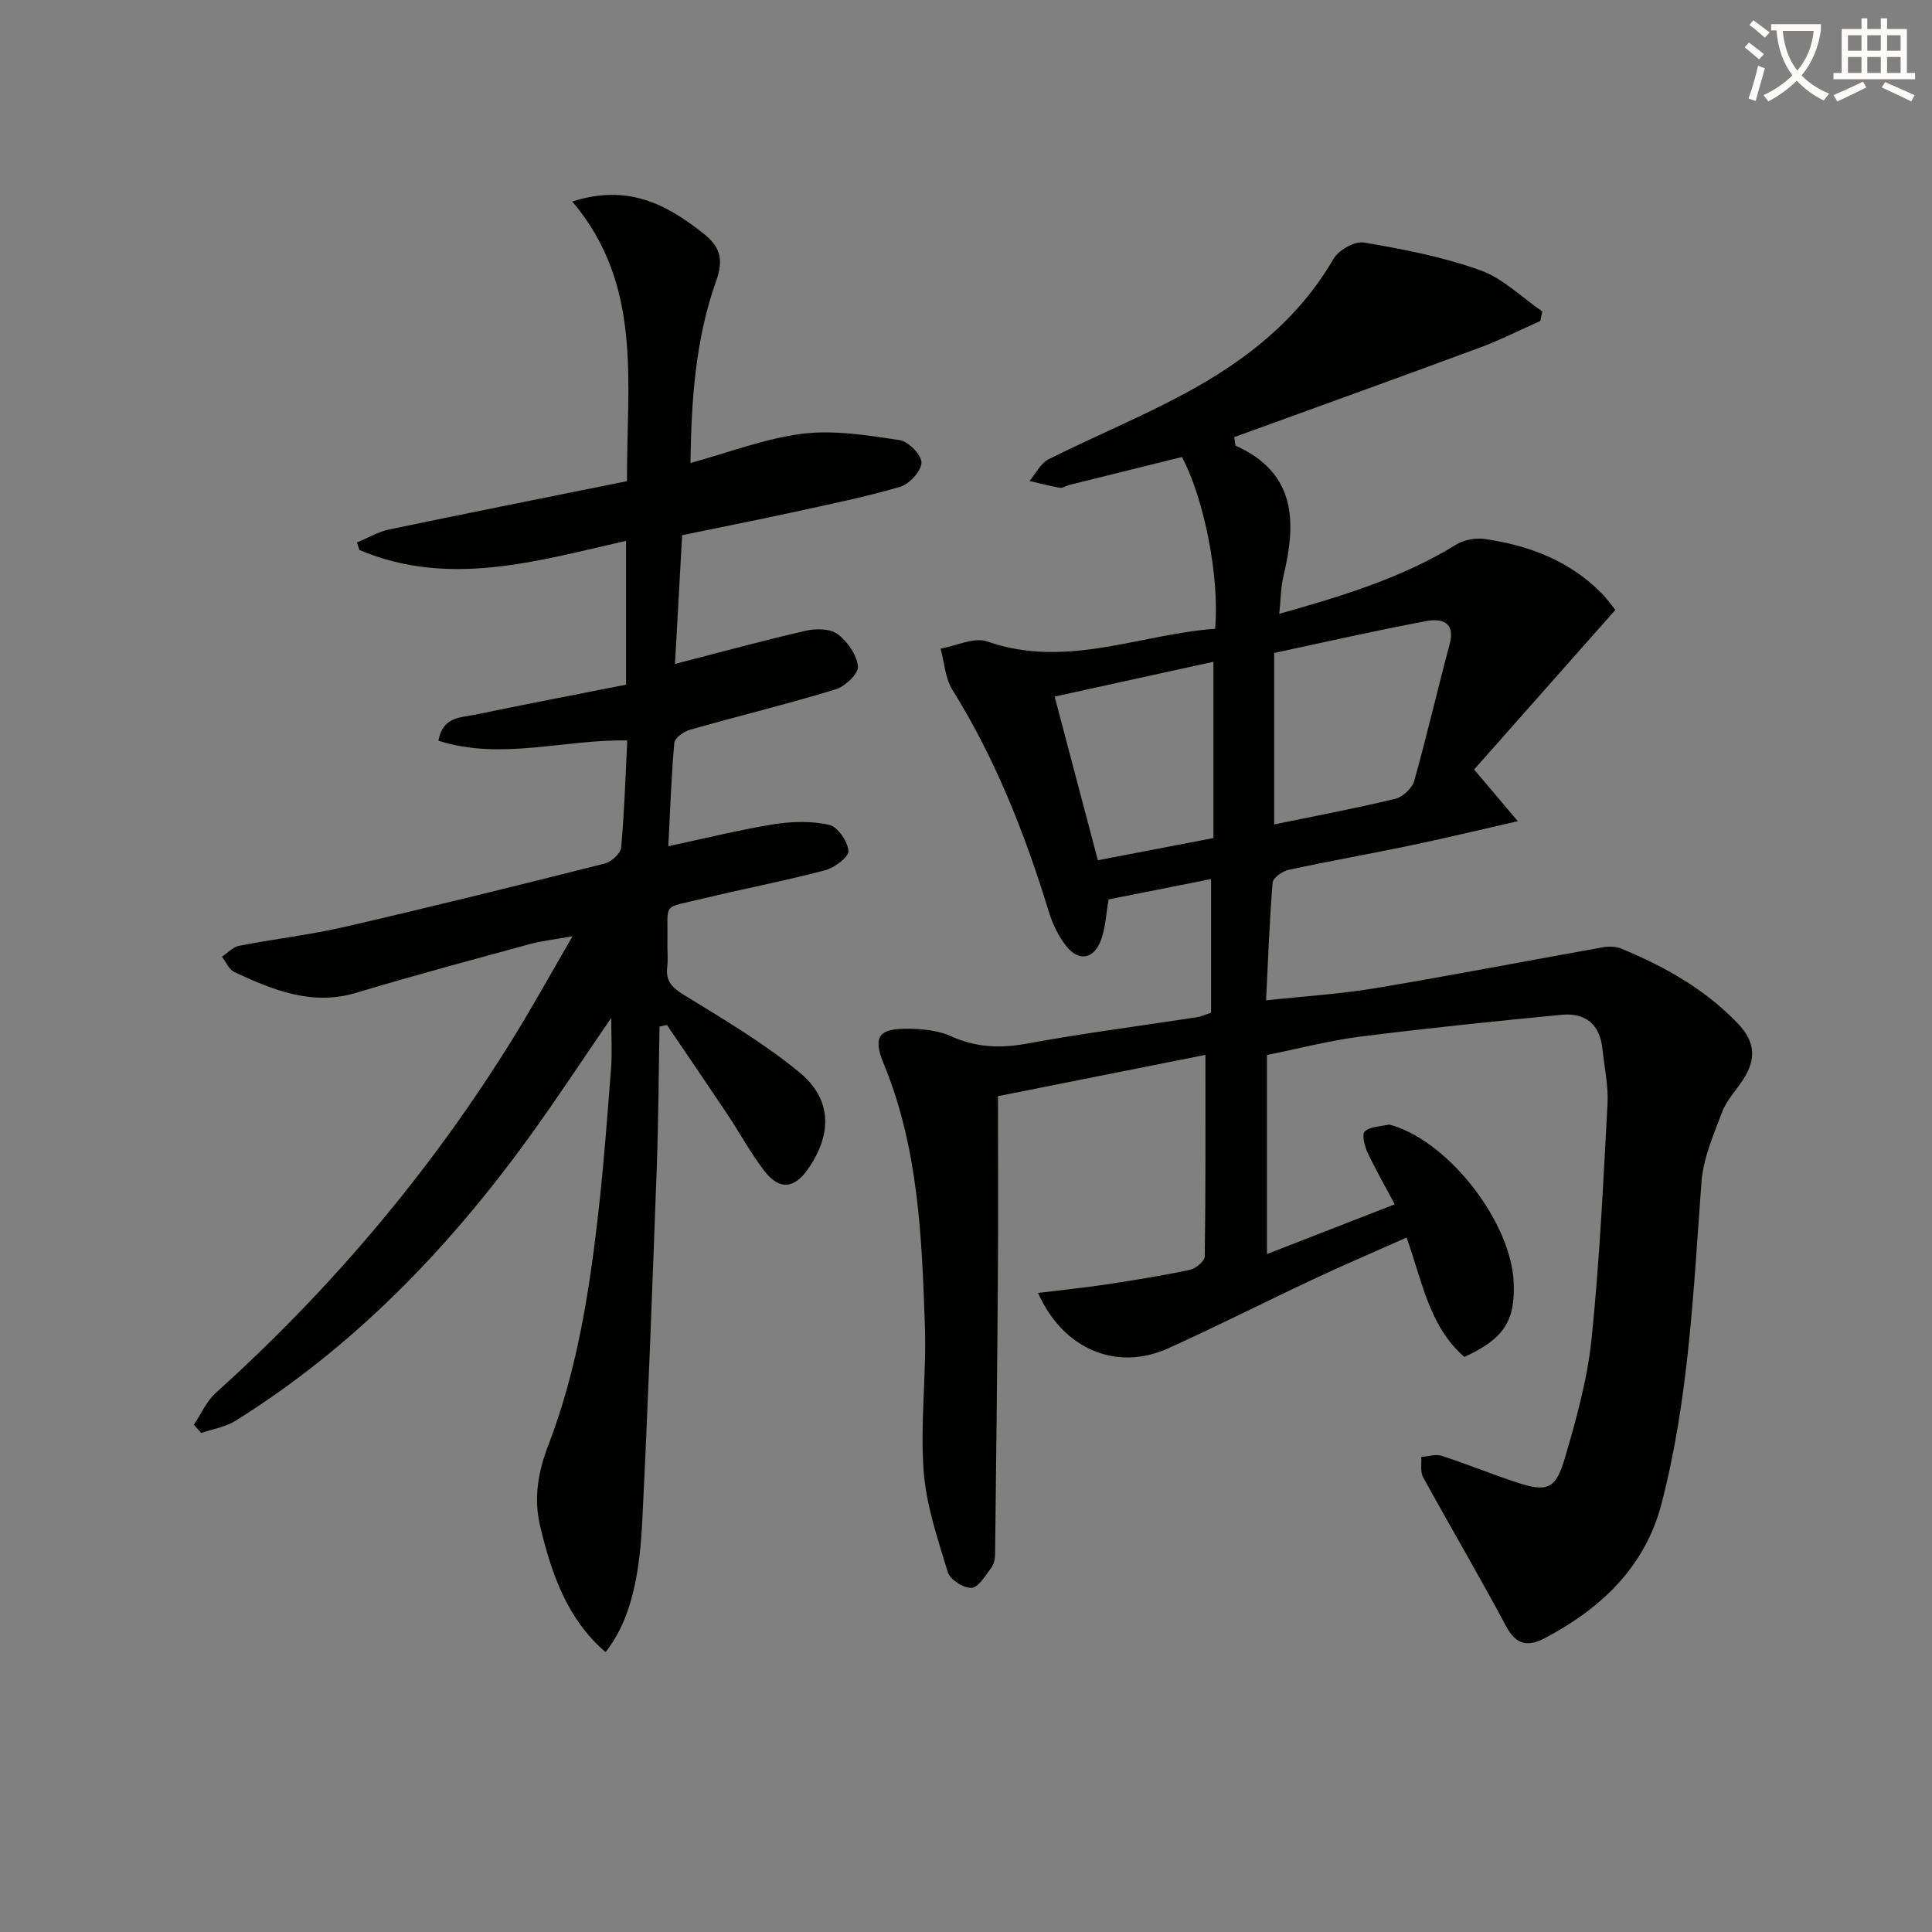
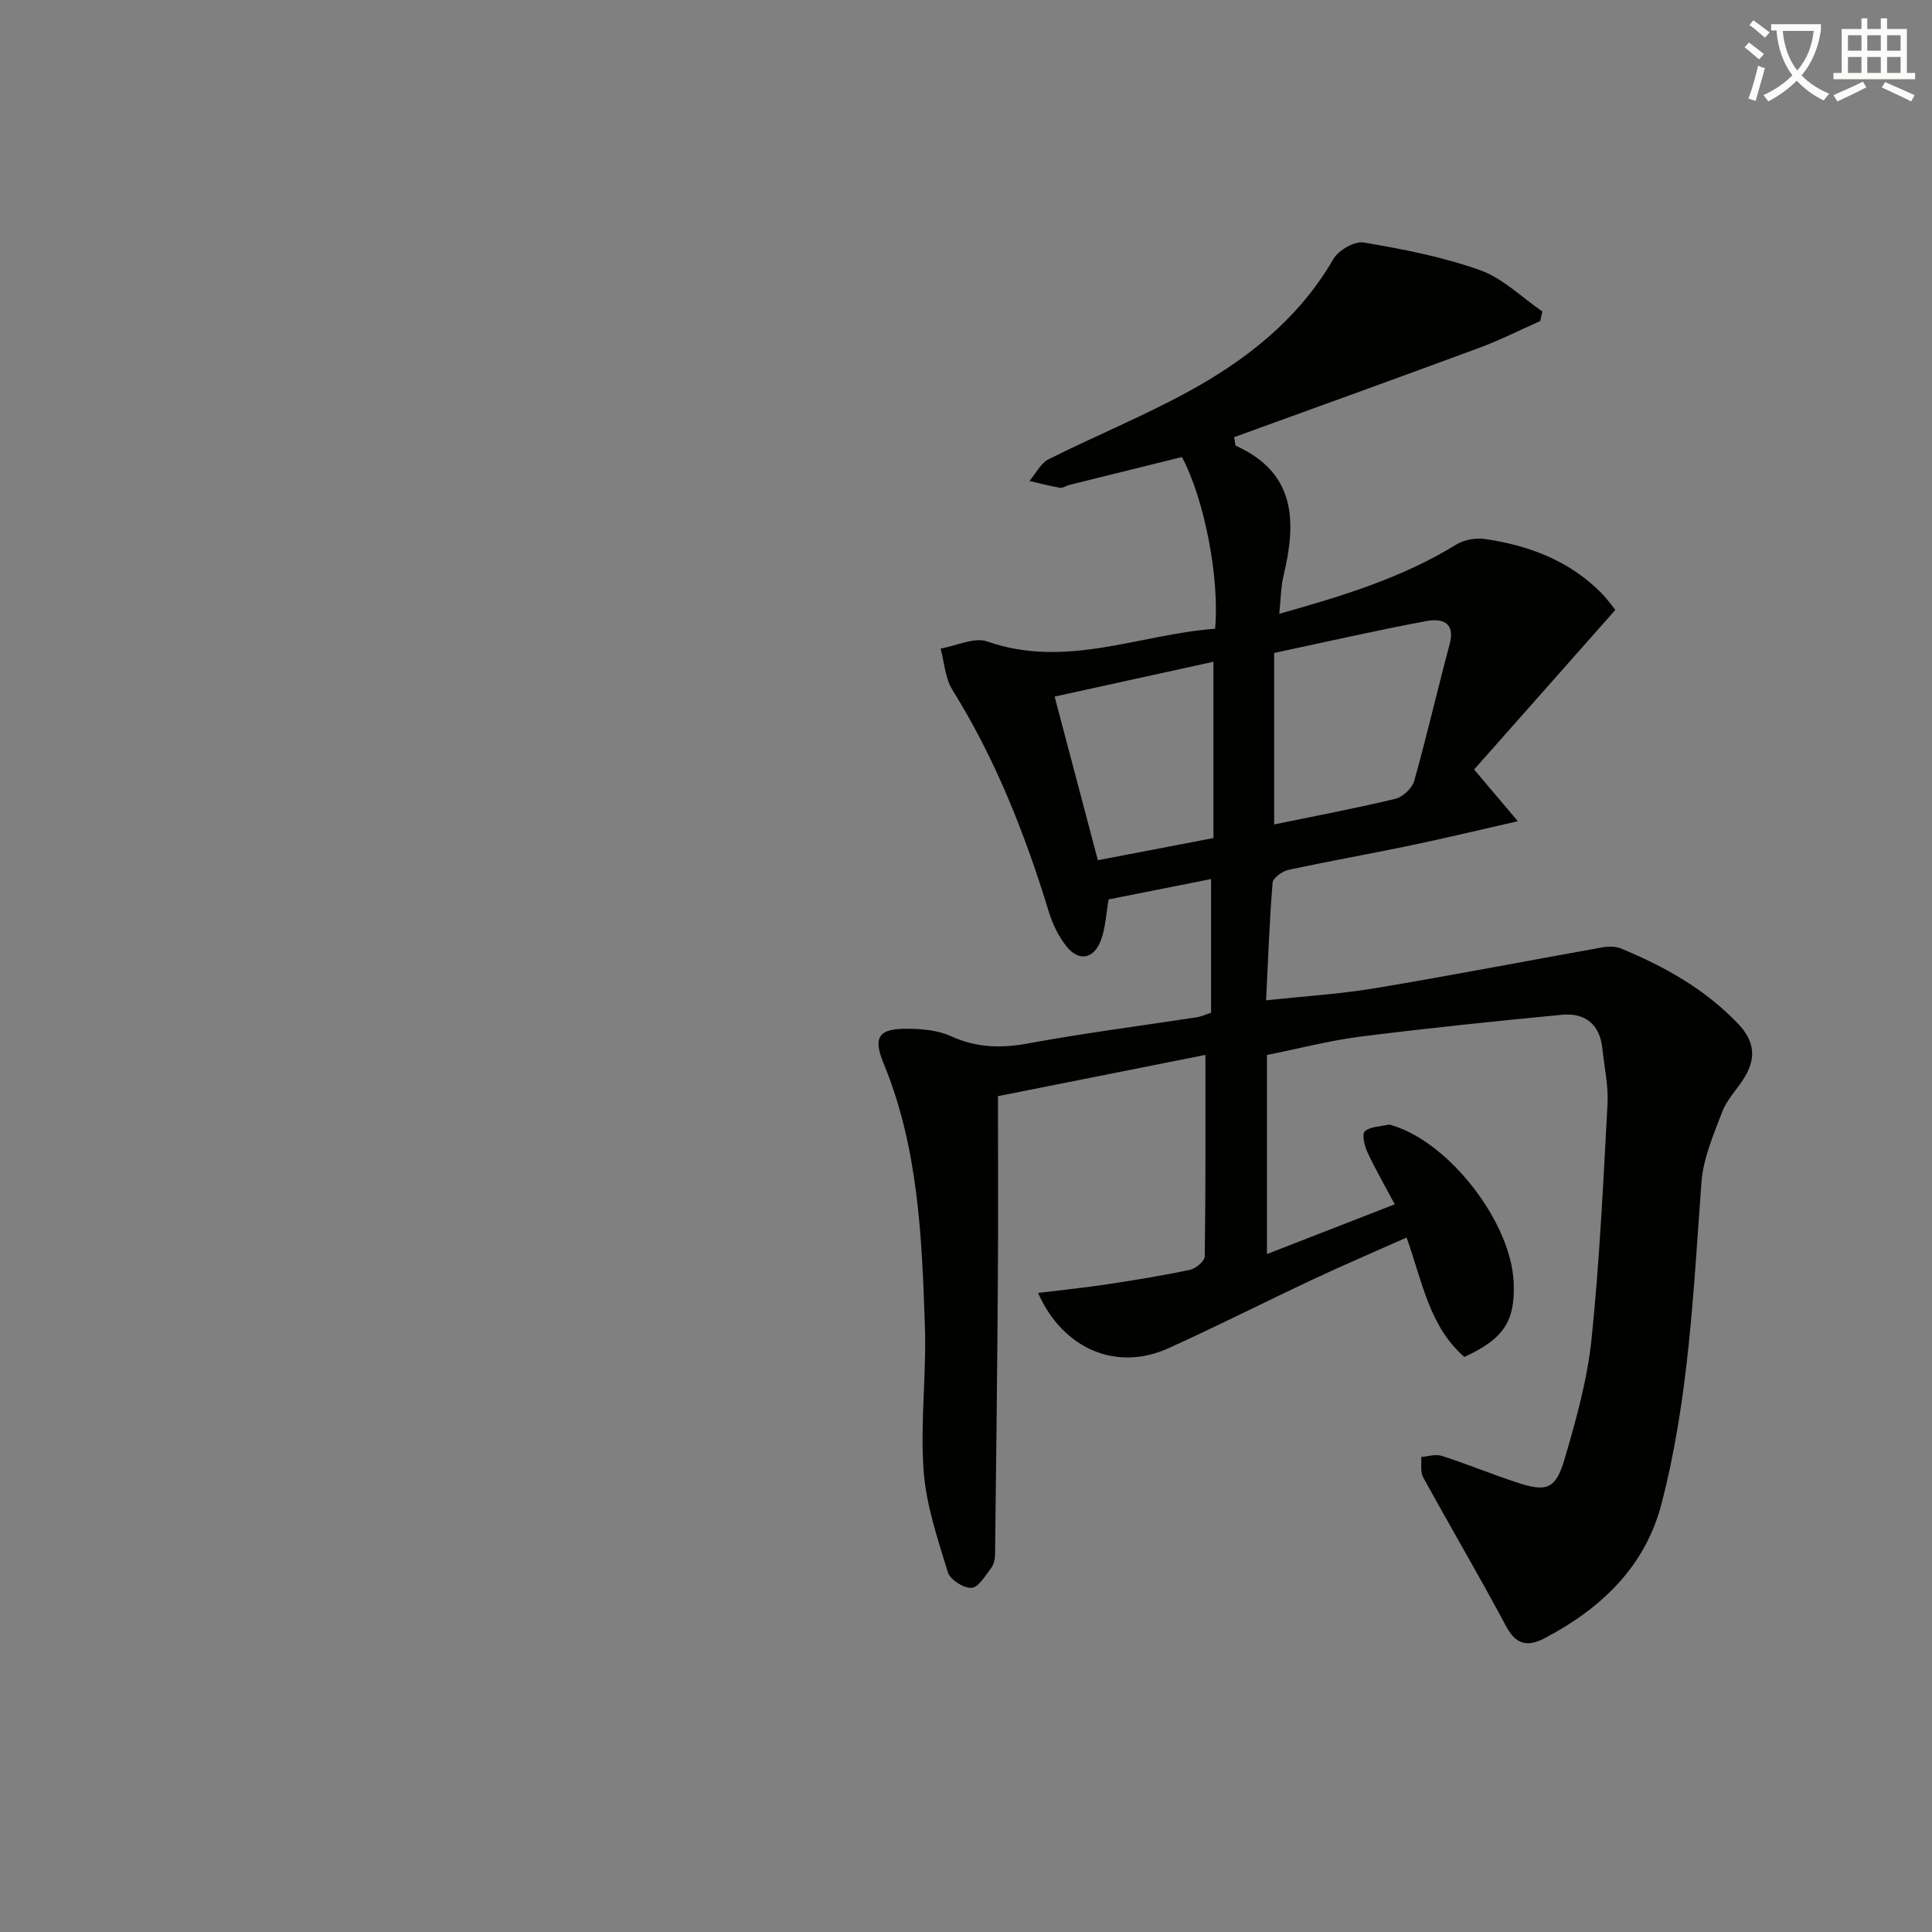
<svg xmlns="http://www.w3.org/2000/svg" enable-background="new 0 0 400 400" viewBox="0 0 400 400">
  <rect x="0" y="0" width="400" height="400" fill="#808080" stroke="none" />
  <path d="m362.1 8.8c1.1.8 2.1 1.6 3.1 2.4l-1 1.1c-1.3-1.1-2.3-2-3-2.5zm1.9 4.8c.5.2.9.4 1.4.5-.6 2.3-1.3 4.5-1.9 6.8l-1.5-.5c.8-2.1 1.4-4.3 2-6.8zm-1-9.4c1.3.9 2.4 1.8 3.4 2.5l-1 1.1c-1.4-1.2-2.4-2.1-3.2-2.6zm3.7 2.2v-1.4h10.3v1.2c-.5 3.6-1.8 6.8-4 9.4 1.5 1.6 3.4 2.8 5.7 3.8-.3.4-.7.8-1.1 1.4-2.3-1.1-4.1-2.5-5.6-4.1-1.6 1.6-3.6 3.1-5.9 4.3-.3-.5-.7-.9-1-1.3 2.4-1.1 4.4-2.5 6-4.1-1.9-2.5-3-5.6-3.3-9.3h-1.1zm8.8 0h-6.4c.3 3.3 1.3 6 3 8.2 2-2.3 3.1-5.1 3.4-8.2z" fill="#fcfbfa" />
  <path d="m385.3 3.8h1.3v2.2h2.8v-2.2h1.3v2.2h4.1v9.1h1.7v1.3h-16.9v-1.3h1.7v-9.1h4.1v-2.2zm.4 13.1.7 1.2c-1.8.9-3.8 1.9-6 2.9-.2-.4-.5-.8-.8-1.3 2.3-1 4.3-1.9 6.1-2.8zm-3.1-6.4h2.8v-3.2h-2.8zm0 4.6h2.8v-3.3h-2.8zm4-4.6h2.8v-3.2h-2.8zm0 4.6h2.8v-3.3h-2.8zm3.7 1.9c2.1.9 4.1 1.8 6.1 2.7l-.7 1.3c-2.2-1.1-4.2-2-6.1-2.9zm3.2-9.7h-2.8v3.2h2.8zm-2.8 7.8h2.8v-3.3h-2.8z" fill="#fcfbfa" />
  <g fill="#010100">
    <path d="m262.31 218.42v41.22c8.88-3.45 17.34-6.75 26.46-10.3-1.99-3.74-3.96-7.15-5.62-10.7-.63-1.34-1.24-3.79-.6-4.38 1.1-1.03 3.18-1.02 4.86-1.4.3-.07.66.09.97.18 11.82 3.64 24.46 20.04 25.01 32.44.35 8.03-2.05 11.73-10.21 15.46-7.28-6.32-8.71-15.64-11.96-24.72-6.58 2.93-12.96 5.65-19.24 8.6-10.08 4.72-20 9.78-30.15 14.35-10.71 4.82-21.76.14-26.91-11.48 4.88-.6 9.61-1.08 14.31-1.79 5.74-.87 11.48-1.8 17.16-3 1.2-.26 3.03-1.81 3.04-2.79.2-13.63.14-27.26.14-41.71-15.07 3-29.57 5.89-42.95 8.55 0 12.97.07 25.24-.02 37.5-.13 19.12-.35 38.25-.58 57.37-.01.96-.26 2.1-.82 2.83-1.2 1.57-2.62 4.02-4.06 4.1-1.63.09-4.43-1.7-4.9-3.22-2.1-6.92-4.51-13.97-5.02-21.11-.71-9.91.61-19.95.27-29.9-.63-18.42-1.34-36.86-8.54-54.32-2.33-5.64-.95-7.31 5.22-7.21 2.93.05 6.11.35 8.72 1.54 5.26 2.4 10.34 2.54 15.96 1.5 11.59-2.13 23.29-3.63 34.94-5.42.96-.15 1.87-.59 2.95-.93 0-9.04 0-18.01 0-27.68-7.29 1.45-14.32 2.84-21.21 4.21-.54 3.04-.64 5.91-1.6 8.46-1.48 3.95-4.62 4.47-7.18 1.2-1.6-2.04-2.82-4.54-3.58-7.03-4.92-16.1-11.03-31.64-19.98-46.01-1.51-2.42-1.67-5.68-2.45-8.55 3.25-.56 6.95-2.42 9.66-1.47 16.36 5.72 31.57-1.5 47.17-2.63.97-10.43-2.22-26.86-6.86-35.56-7.69 1.9-15.53 3.84-23.36 5.79-.64.16-1.31.68-1.89.58-2.12-.37-4.21-.92-6.32-1.41 1.31-1.53 2.31-3.67 3.97-4.5 9.35-4.69 19.07-8.68 28.27-13.65 12.43-6.7 23.39-15.22 30.69-27.81 1.06-1.83 4.4-3.74 6.31-3.41 8.13 1.38 16.33 2.97 24.07 5.73 4.71 1.68 8.61 5.62 12.87 8.54-.14.66-.28 1.32-.42 1.98-4.18 1.85-8.27 3.94-12.55 5.52-16.95 6.28-33.97 12.4-50.83 18.53.23 1.23.2 1.72.36 1.79 12.46 5.62 12.55 15.71 9.86 26.91-.57 2.36-.56 4.87-.88 7.87 13.16-3.7 25.48-7.46 36.65-14.34 1.61-.99 4.01-1.42 5.9-1.15 9.06 1.32 17.4 4.43 24.03 11.08 1.26 1.26 2.3 2.75 3 3.61-9.96 11.25-19.59 22.14-29.24 33.04 3.23 3.82 5.65 6.68 9.05 10.7-8.11 1.84-15.08 3.53-22.11 5-8.45 1.76-16.95 3.26-25.38 5.08-1.27.28-3.2 1.65-3.28 2.64-.65 7.9-.93 15.82-1.35 24.37 7.93-.86 15.36-1.31 22.67-2.53 15.7-2.62 31.34-5.65 47.02-8.45 1.24-.22 2.72-.2 3.86.27 8.97 3.72 17.3 8.37 24.14 15.52 3.66 3.82 3.77 7.47 1.07 11.61-1.45 2.23-3.41 4.25-4.33 6.67-1.79 4.73-3.92 9.61-4.29 14.55-1.66 22.37-2.6 44.84-8.29 66.65-3.39 13-12.48 21.61-24.11 27.74-3.47 1.83-5.95 1.5-8.04-2.43-5.54-10.39-11.53-20.54-17.19-30.87-.62-1.13-.29-2.78-.39-4.19 1.42-.1 2.97-.64 4.22-.24 5.21 1.68 10.29 3.77 15.49 5.49 6.28 2.08 8.12 1.49 10-4.92 2.38-8.1 4.68-16.37 5.55-24.72 1.67-16.18 2.43-32.47 3.31-48.72.2-3.77-.67-7.6-1.06-11.4-.51-5.07-3.57-7.5-8.4-7.04-14.03 1.34-28.05 2.8-42.03 4.56-6.32.84-12.58 2.48-19.02 3.76zm1.49-47.73c8.68-1.79 16.94-3.34 25.1-5.31 1.55-.37 3.47-2.2 3.9-3.72 2.64-9.35 4.79-18.84 7.32-28.22 1.29-4.78-1.77-5.42-4.84-4.85-10.53 1.97-20.99 4.36-31.48 6.6zm-12.57 2.82c0-12.22 0-24.22 0-36.5-10.81 2.37-21.61 4.74-32.88 7.21 3.06 11.59 5.99 22.68 8.95 33.88 8.32-1.6 15.78-3.03 23.93-4.59z" />
-     <path d="m138.37 175.2c7.6-1.62 14.65-3.39 21.8-4.54 3.77-.61 7.84-.71 11.52.12 1.75.39 3.82 3.43 3.97 5.4.09 1.25-2.9 3.49-4.84 4-8.34 2.2-16.83 3.82-25.22 5.85-8.81 2.13-7.24.56-7.42 9.19-.03 1.67.16 3.35-.04 4.99-.35 2.91.99 4.25 3.45 5.77 8.17 5.03 16.53 9.95 23.9 16.02 6.79 5.58 6.82 12.76 1.83 19.99-2.89 4.18-6.01 4.47-9.14.35-2.81-3.69-5.04-7.82-7.62-11.69-4.12-6.17-8.31-12.3-12.48-18.44-.51.11-1.02.21-1.53.32-.19 9.87-.22 19.75-.59 29.61-.9 24.43-1.79 48.86-3.01 73.28-.67 13.26-3.19 21.07-7.58 26.64-7.98-6.91-11.17-16.19-13.52-26.01-1.43-5.96-.41-11.41 1.73-16.99 5.87-15.31 8.4-31.39 10.25-47.57 1.15-10.06 1.9-20.18 2.68-30.28.25-3.25.04-6.54.04-10.47-5.9 8.59-11.31 16.86-17.1 24.84-16.75 23.11-36.33 43.36-60.69 58.58-2.08 1.3-4.71 1.7-7.09 2.52-.51-.57-1.02-1.13-1.53-1.7 1.5-2.22 2.61-4.86 4.54-6.6 24.15-21.76 44.89-46.36 61.93-74.05 3.91-6.36 7.53-12.91 11.93-20.49-3.65.66-6.3.93-8.83 1.62-12 3.28-24.02 6.49-35.92 10.08-9.24 2.78-17.26-.58-25.27-4.28-1.11-.51-1.73-2.1-2.57-3.18 1.18-.78 2.26-2.01 3.54-2.26 7.33-1.43 14.78-2.28 22.05-3.96 17.94-4.14 35.81-8.57 53.66-13.07 1.37-.35 3.29-2.07 3.4-3.3.67-7.25.89-14.54 1.27-22.19-13.17-.23-26.12 4.19-39.1.06.9-5 4.53-4.76 7.43-5.36 10.38-2.15 20.79-4.15 31.42-6.25 0-9.86 0-19.46 0-29.78-18.4 4.19-36.72 9.73-55.21 1.9-.17-.52-.34-1.04-.51-1.56 2.21-.91 4.34-2.2 6.64-2.68 16.36-3.42 32.76-6.68 49.27-10.01-.1-20.37 3.38-40.56-11.33-57.9 11.55-3.68 19.45.57 27.01 6.5 3.5 2.74 4.46 5.26 2.77 10-4.27 11.97-5.13 24.62-5.31 37.64 7.95-2.17 15.46-5.1 23.21-6.06 6.57-.81 13.47.33 20.11 1.32 1.81.27 4.57 3.11 4.51 4.69-.07 1.77-2.54 4.43-4.46 4.99-7.31 2.14-14.81 3.65-22.26 5.28-7.44 1.62-14.92 3.09-22.83 4.72-.48 8.65-.95 17.19-1.48 26.66 9.56-2.46 18.29-4.86 27.12-6.88 2.09-.48 5.03-.43 6.57.72 2.03 1.52 3.95 4.28 4.19 6.68.15 1.47-2.67 4.16-4.63 4.75-9.97 3.04-20.12 5.51-30.15 8.36-1.28.36-3.15 1.68-3.24 2.7-.62 6.89-.85 13.83-1.24 21.41z" />
  </g>
</svg>